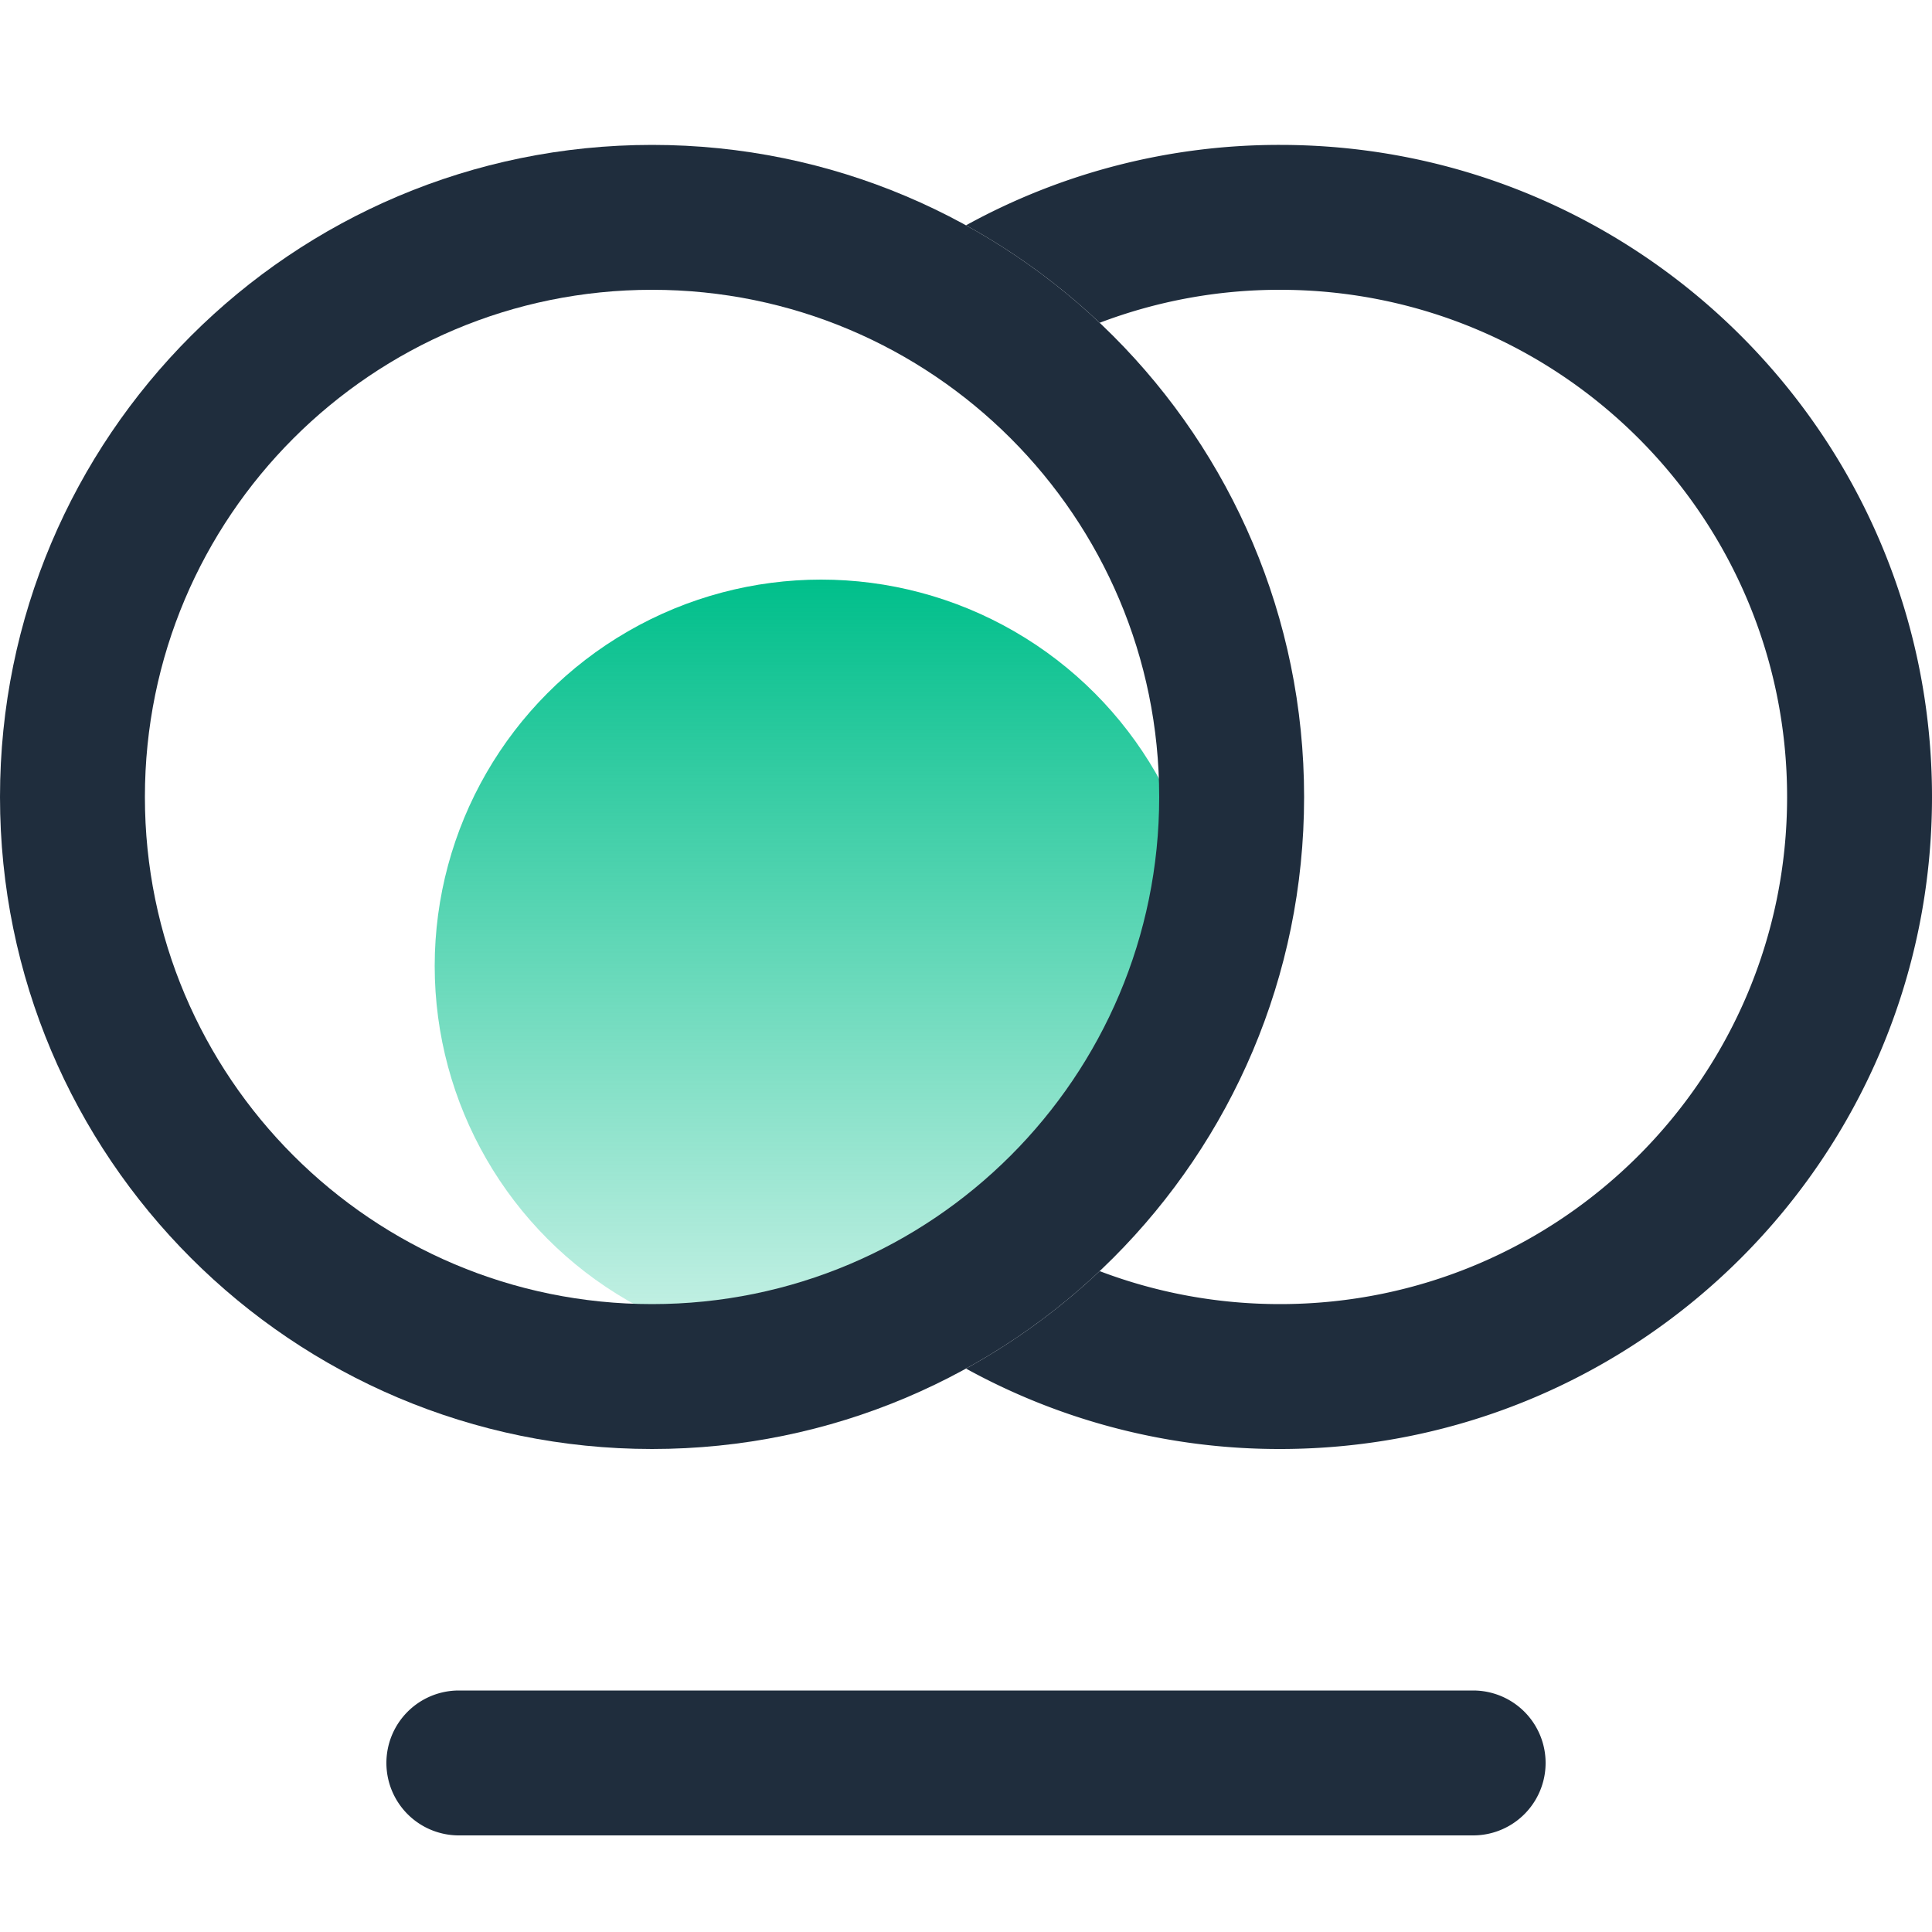
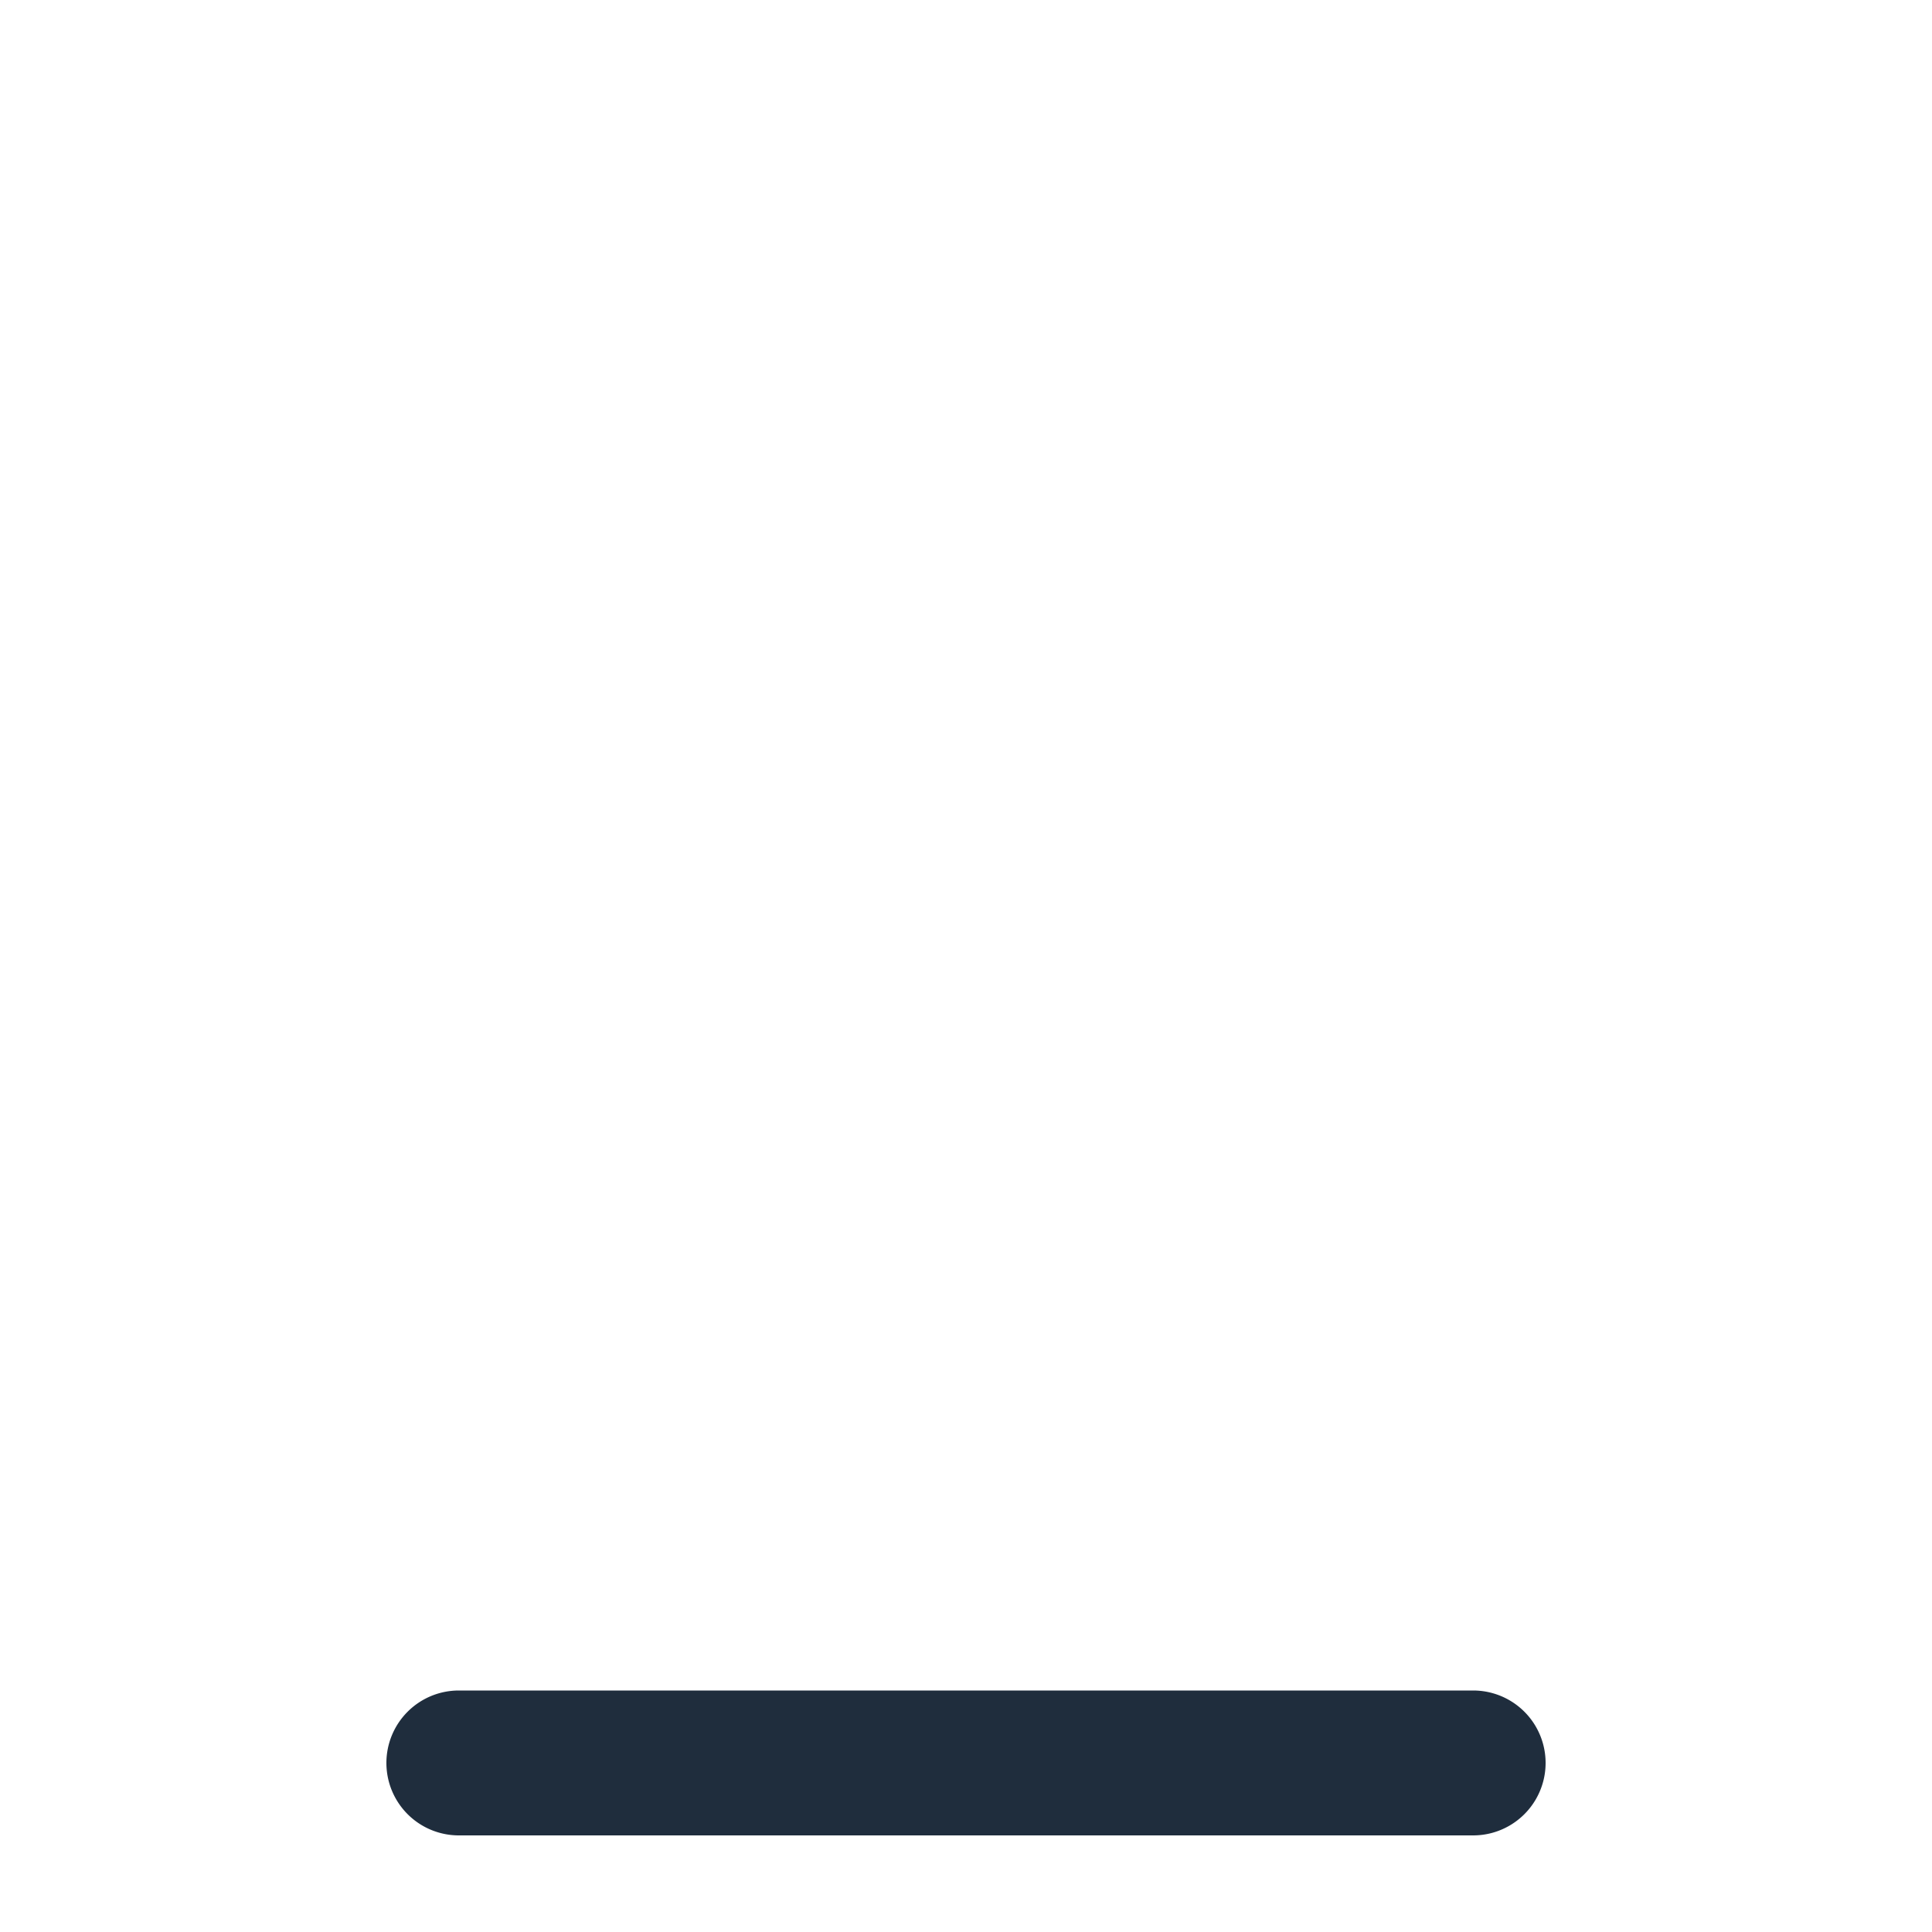
<svg xmlns="http://www.w3.org/2000/svg" width="40" height="40" viewBox="0 0 40 40" fill="none">
-   <circle cx="17" cy="20" r="8" fill="url(#a)" />
-   <path fill-rule="evenodd" clip-rule="evenodd" d="M13.5 27C19.299 27 24 22.3 24 16.5 24 10.701 19.299 6 13.5 6S3 10.701 3 16.5C3 22.3 7.701 27 13.5 27zm0 3C20.956 30 27 23.956 27 16.5S20.956 3 13.5 3 0 9.044 0 16.5 6.044 30 13.5 30z" fill="#1F2D3D" />
  <path d="M8 36.5A1.5 1.5 0 0 1 9.5 35h21a1.5 1.5 0 1 1 0 3h-21A1.5 1.5 0 0 1 8 36.5z" fill="#1F2D3D" />
-   <path d="M22.767 26.317c-.83.784-1.76 1.463-2.767 2.018A13.439 13.439 0 0 0 26.5 30C33.956 30 40 23.956 40 16.5S33.956 3 26.5 3A13.44 13.44 0 0 0 20 4.665a13.546 13.546 0 0 1 2.767 2.018A10.476 10.476 0 0 1 26.5 6C32.299 6 37 10.701 37 16.5S32.299 27 26.5 27c-1.315 0-2.573-.242-3.733-.683z" fill="#1F2D3D" />
  <defs>
    <linearGradient id="a" x1="17" y1="12" x2="17" y2="28" gradientUnits="userSpaceOnUse">
      <stop stop-color="#00BF8B" />
      <stop offset="1" stop-color="#00BF8B" stop-opacity=".2" />
    </linearGradient>
  </defs>
</svg>